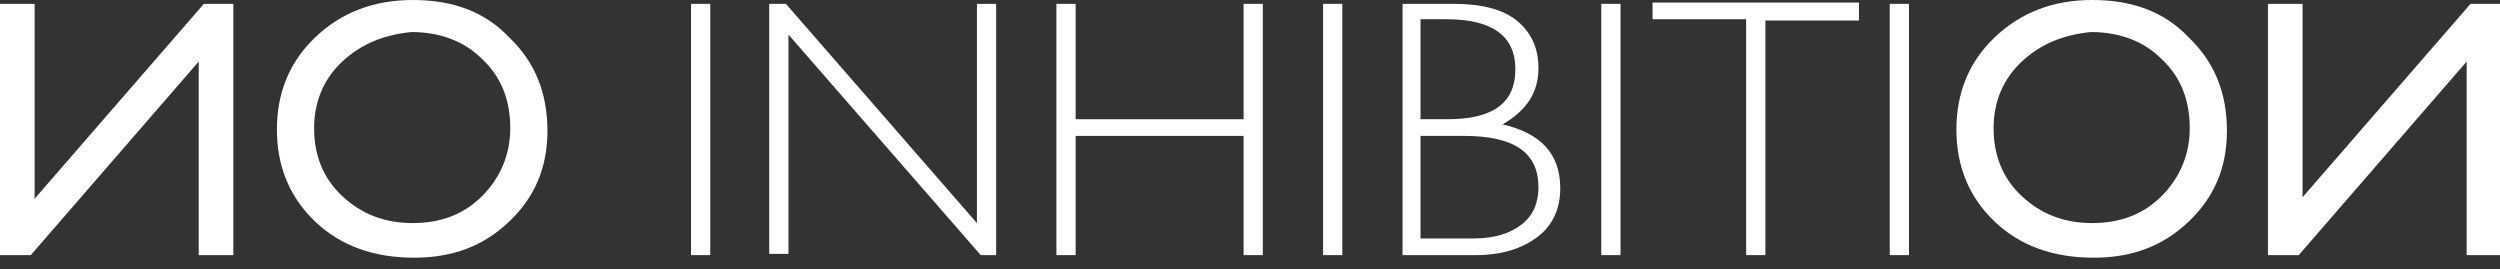
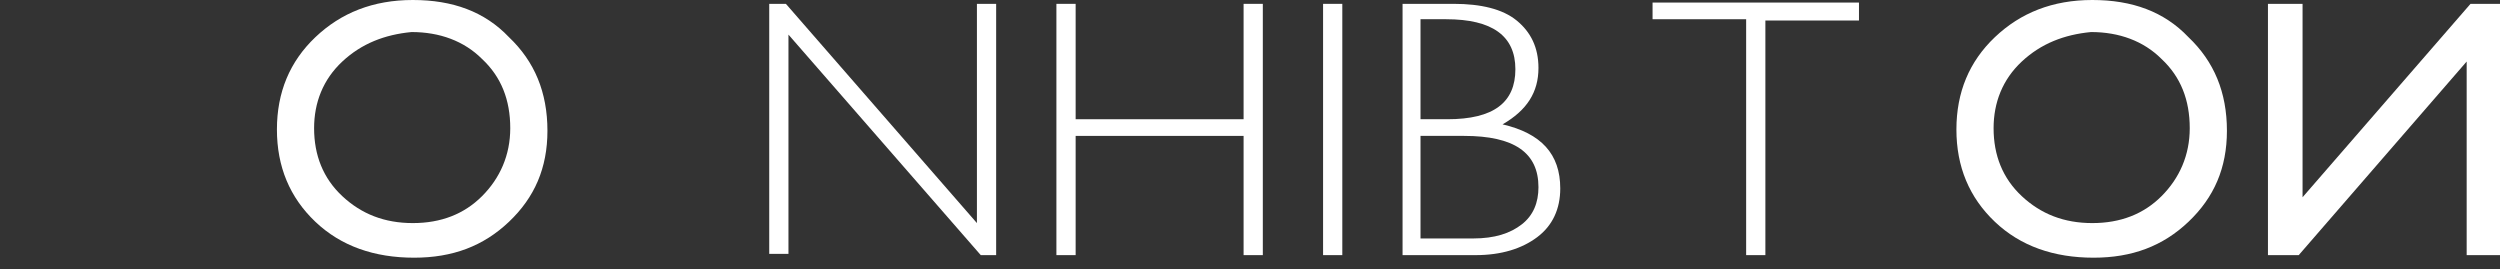
<svg xmlns="http://www.w3.org/2000/svg" width="195" height="21" viewBox="0 0 195 21" fill="none">
  <rect x="0" y="0" width="195" height="21" fill="#333333" stroke="none" />
  <path d="M179.5 15.5L192.7 0.3H195V19.9H192.4V4.8L179.3 19.9H176.9V0.3H179.6V15.5H179.5Z" fill="white" />
  <path d="M170.7 2.9C172.7 4.8 173.7 7.2 173.7 10.2C173.7 13.1 172.7 15.4 170.7 17.3C168.7 19.2 166.3 20.1 163.3 20.1C160.2 20.1 157.6 19.2 155.6 17.3C153.6 15.4 152.6 13 152.6 10.1C152.6 7.2 153.6 4.8 155.6 2.9C157.6 1 160.1 0 163.2 0C166.3 0 168.8 0.9 170.7 2.9ZM157.7 4.8C156.2 6.2 155.5 8 155.5 10C155.5 12.1 156.2 13.9 157.7 15.3C159.2 16.7 161 17.4 163.2 17.4C165.4 17.4 167.2 16.7 168.6 15.3C170 13.9 170.8 12.1 170.8 10C170.8 7.8 170.1 6 168.6 4.6C167.2 3.2 165.3 2.5 163.1 2.5C161 2.7 159.2 3.4 157.7 4.8Z" fill="white" />
  <path d="M39.7 2.9C41.7 4.8 42.7 7.2 42.7 10.2C42.7 13.1 41.7 15.4 39.7 17.3C37.7 19.2 35.3 20.1 32.3 20.1C29.2 20.1 26.6 19.2 24.6 17.3C22.6 15.4 21.6 13 21.6 10.1C21.6 7.2 22.6 4.8 24.6 2.9C26.6 1 29.1 0 32.2 0C35.3 0 37.8 0.9 39.7 2.9ZM26.7 4.8C25.2 6.2 24.5 8 24.5 10C24.5 12.1 25.2 13.9 26.7 15.3C28.2 16.7 30 17.4 32.2 17.4C34.4 17.4 36.2 16.7 37.6 15.3C39 13.9 39.8 12.1 39.8 10C39.8 7.8 39.1 6 37.6 4.6C36.2 3.2 34.3 2.5 32.1 2.5C30 2.7 28.2 3.4 26.7 4.8Z" fill="white" />
-   <path d="M2.7 15.5L15.9 0.3H18.2V19.9H15.5V4.8L2.4 19.9H0V0.3H2.7V15.5Z" fill="white" />
-   <path d="M55.4 0.3V19.9H53.9V0.3H55.4Z" fill="white" />
  <path d="M77.7 0.3V19.9H76.5L61.5 2.7V19.8H60V0.3H61.3L76.2 17.4V0.3H77.7Z" fill="white" />
  <path d="M98.5 0.3V19.9H97V10.6H83.9V19.9H82.4V0.3H83.9V9.3H97V0.3H98.5Z" fill="white" />
  <path d="M104.7 0.3V19.9H103.2V0.3H104.7Z" fill="white" />
  <path d="M109.3 0.3H113.4C115.5 0.3 117.2 0.7 118.3 1.6C119.4 2.5 120 3.7 120 5.3C120 7.2 119.1 8.6 117.2 9.7C120.2 10.4 121.7 12 121.7 14.7C121.7 16.3 121.1 17.6 119.9 18.5C118.7 19.4 117.1 19.9 115.1 19.9H109.4V0.3H109.3ZM110.8 1.5V9.3H112.9C116.5 9.3 118.2 8 118.2 5.4C118.2 2.8 116.4 1.5 112.8 1.5H110.8ZM110.8 10.6V18.6H114.9C116.6 18.6 117.8 18.2 118.7 17.5C119.6 16.8 120 15.8 120 14.6C120 11.9 118.1 10.6 114.2 10.6H110.8Z" fill="white" />
-   <path d="M126.4 0.3V19.9H124.9V0.3H126.4Z" fill="white" />
  <path d="M145 0.3V1.6H137.7V19.9H136.2V1.5H128.9V0.2H145V0.3Z" fill="white" />
-   <path d="M148.9 0.3V19.9H147.4V0.3H148.9Z" fill="white" />
</svg>